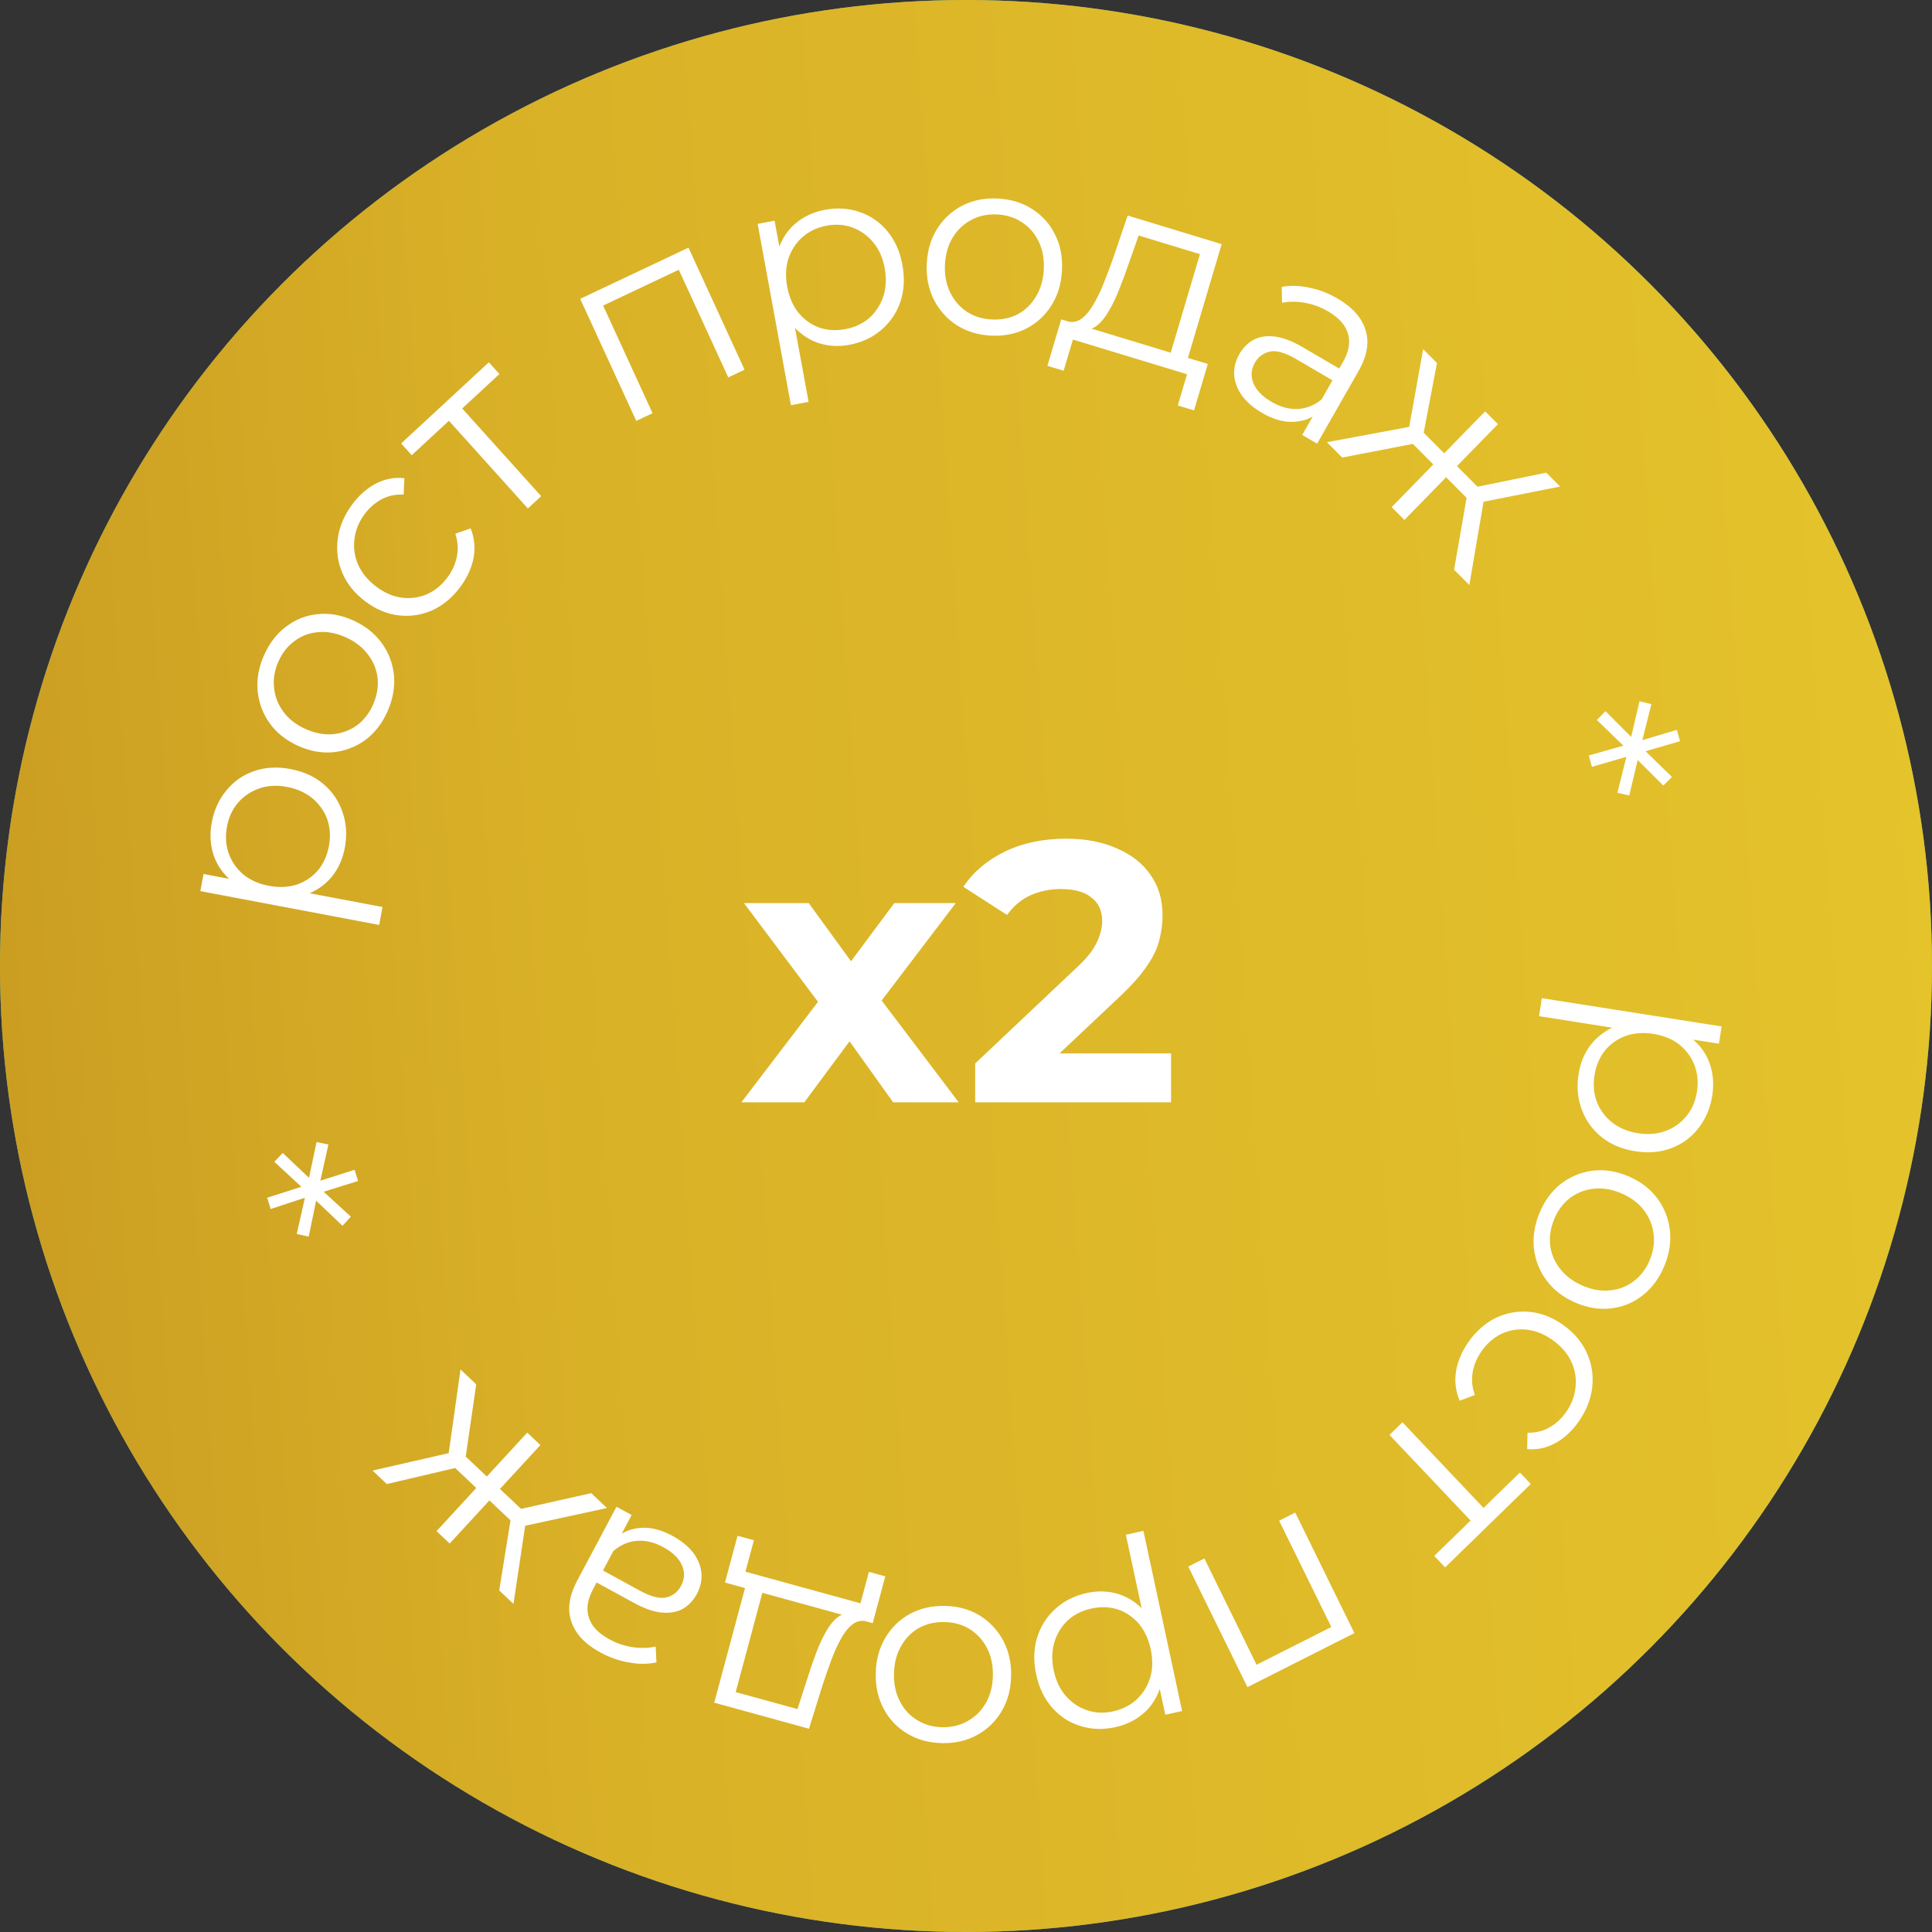
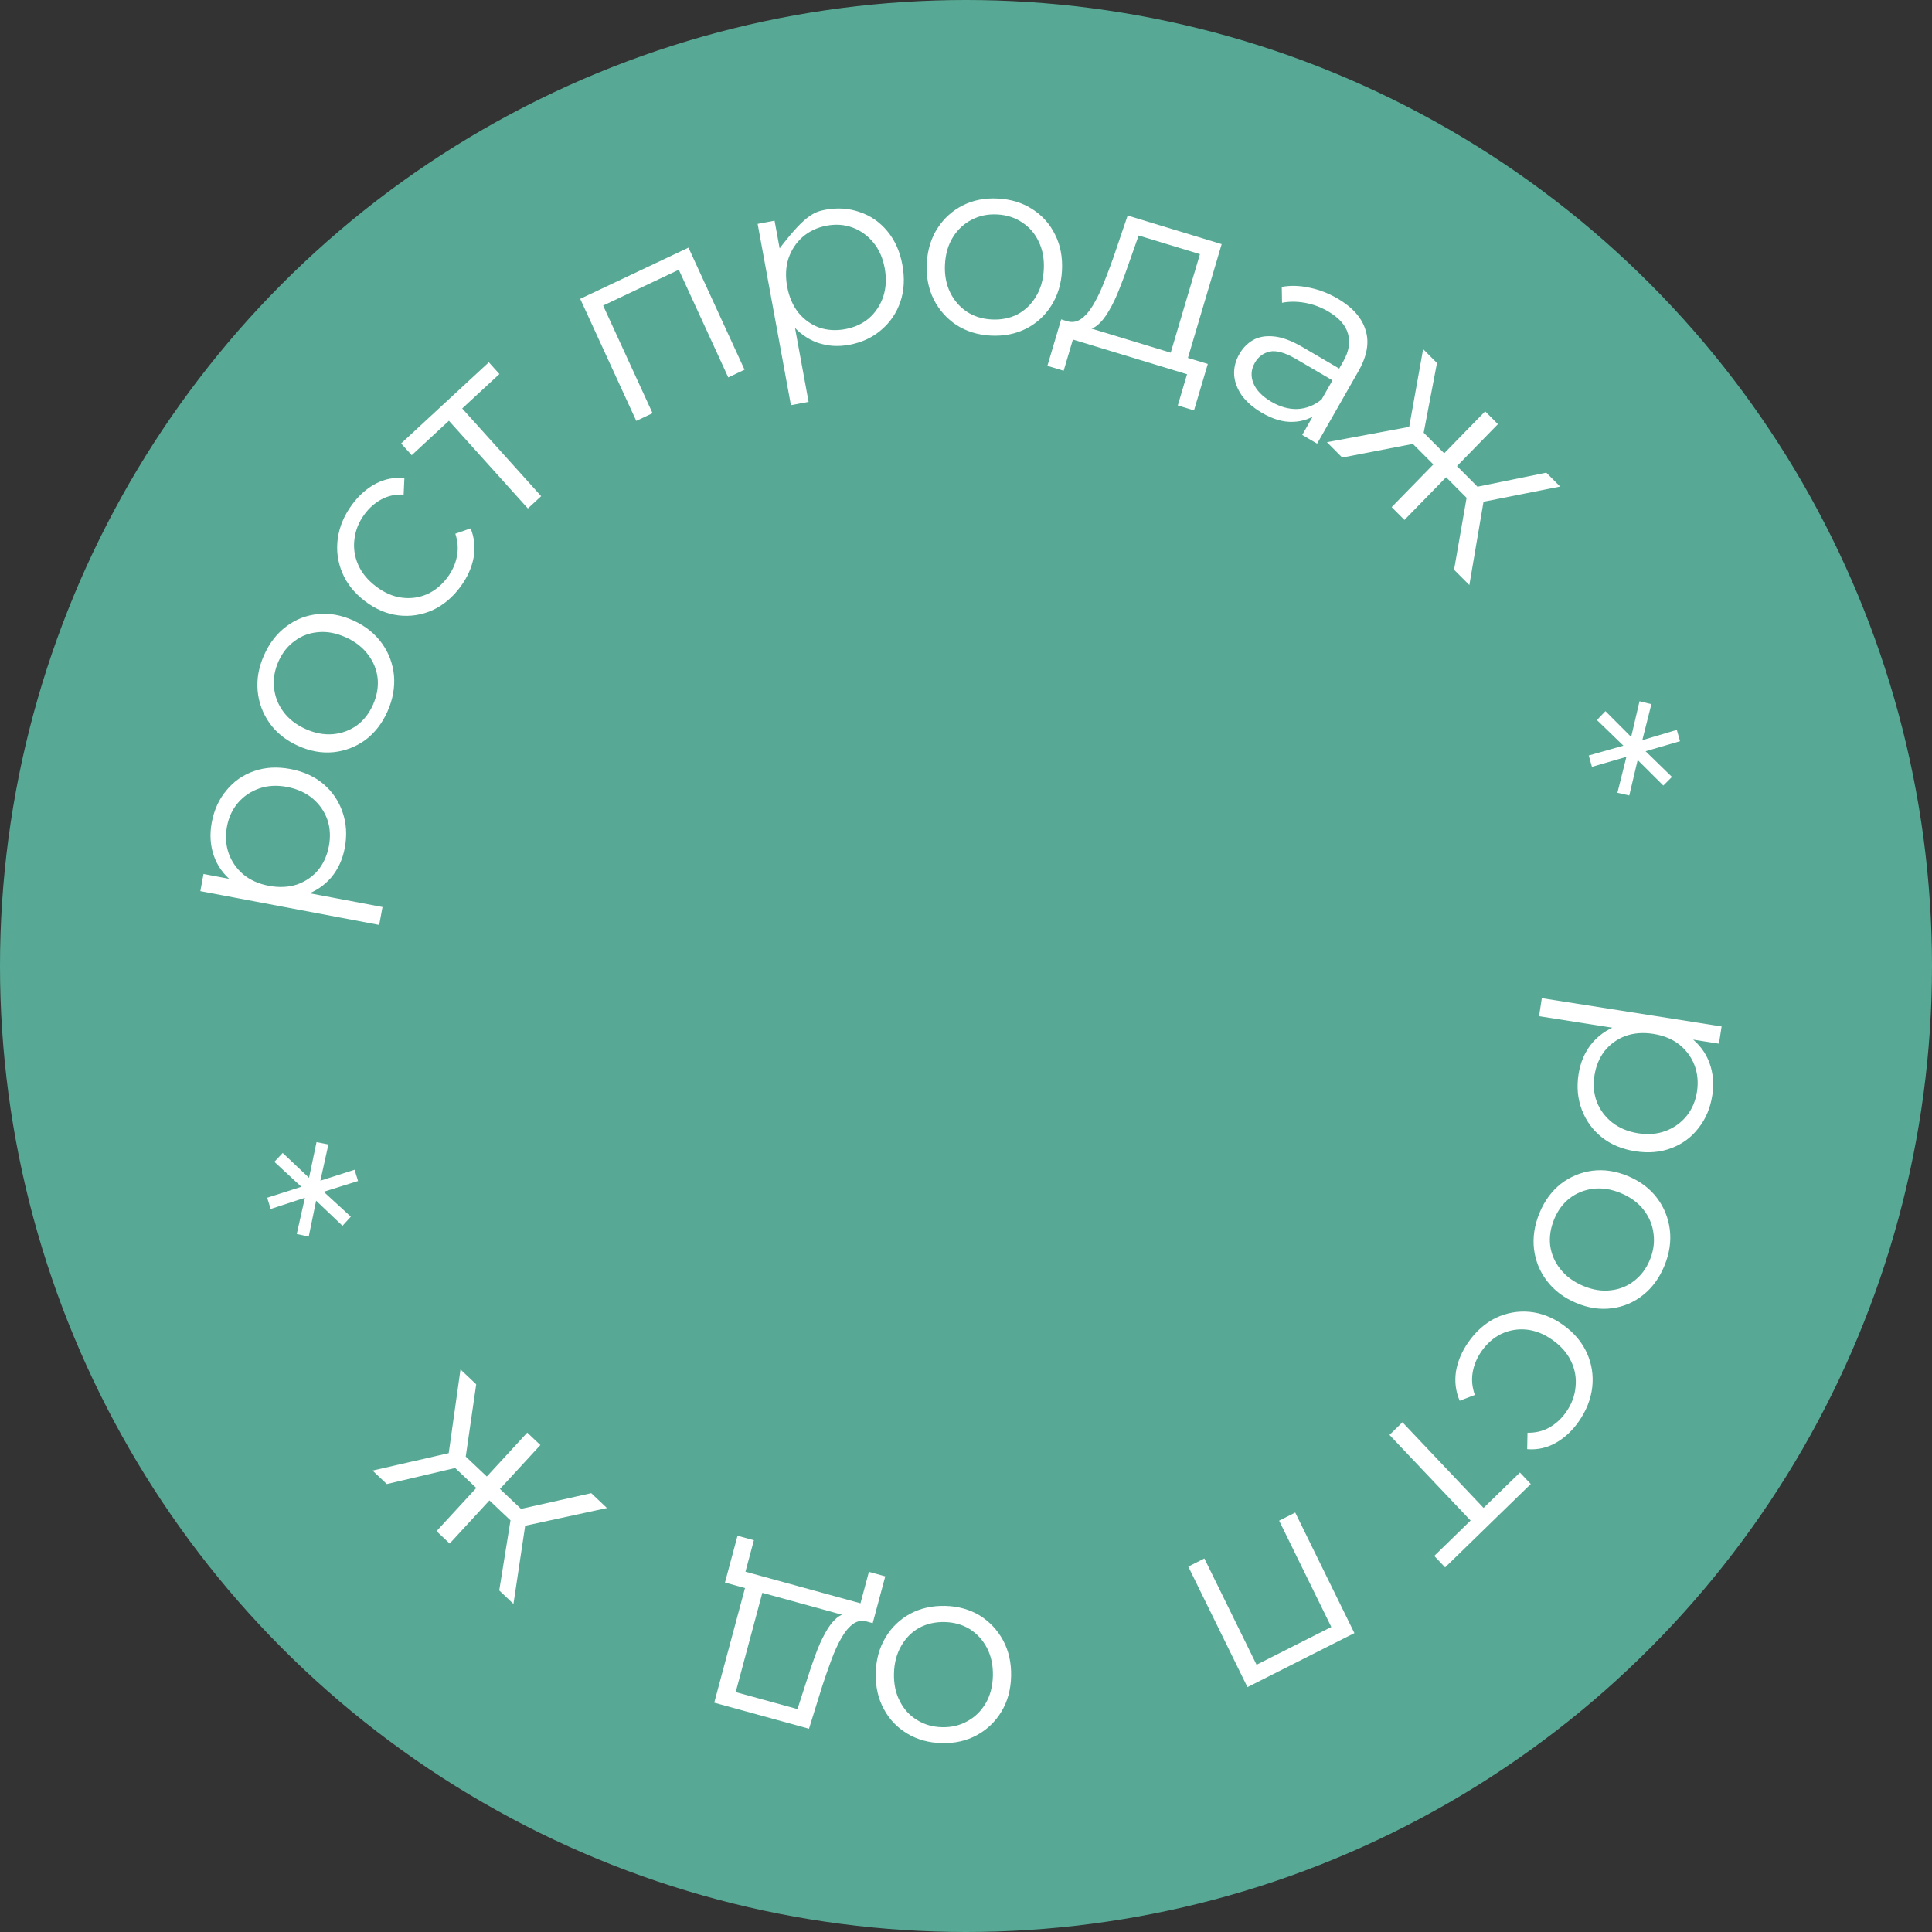
<svg xmlns="http://www.w3.org/2000/svg" width="90" height="90" viewBox="0 0 90 90" fill="none">
  <rect x="0" y="0" width="90" height="90" fill="#333333" stroke="none" />
  <circle cx="45" cy="45" r="45" fill="#57A995" />
-   <circle cx="45" cy="45" r="45" fill="url(#paint0_linear_931_342)" />
-   <path d="M34.536 51.35L38.693 45.899L38.641 47.383L34.656 42.07H37.675L40.193 45.537L39.055 45.572L41.659 42.07H44.522L40.521 47.331V45.882L44.66 51.35H41.607L38.968 47.658L40.09 47.814L37.468 51.35H34.536ZM45.429 51.35V49.539L50.086 45.14C50.453 44.807 50.724 44.508 50.896 44.243C51.069 43.979 51.184 43.737 51.241 43.519C51.31 43.3 51.345 43.099 51.345 42.915C51.345 42.432 51.178 42.064 50.844 41.811C50.523 41.547 50.045 41.415 49.413 41.415C48.907 41.415 48.435 41.512 47.998 41.708C47.573 41.903 47.211 42.208 46.912 42.622L44.877 41.311C45.337 40.621 45.98 40.075 46.808 39.673C47.636 39.27 48.591 39.069 49.672 39.069C50.569 39.069 51.35 39.218 52.017 39.517C52.696 39.805 53.219 40.213 53.587 40.742C53.966 41.271 54.156 41.903 54.156 42.639C54.156 43.03 54.104 43.421 54.001 43.812C53.909 44.192 53.713 44.594 53.414 45.02C53.127 45.445 52.702 45.922 52.138 46.451L48.275 50.09L47.74 49.073H54.553V51.35H45.429Z" fill="white" />
  <path d="M73.534 50.046C73.616 49.51 73.811 49.045 74.118 48.65C74.433 48.256 74.84 47.965 75.338 47.777C75.842 47.598 76.428 47.561 77.096 47.666C77.764 47.771 78.308 47.986 78.727 48.309C79.154 48.635 79.455 49.032 79.629 49.503C79.803 49.974 79.849 50.481 79.765 51.025C79.674 51.615 79.461 52.122 79.126 52.545C78.797 52.977 78.375 53.29 77.86 53.483C77.353 53.678 76.793 53.727 76.179 53.63C75.558 53.533 75.035 53.313 74.611 52.973C74.186 52.632 73.878 52.204 73.686 51.691C73.494 51.184 73.443 50.636 73.534 50.046ZM71.824 46.499L80.199 47.815L80.075 48.618L78.235 48.329L77.025 48.054L75.772 47.978L71.695 47.338L71.824 46.499ZM74.276 50.102C74.209 50.543 74.245 50.952 74.386 51.329C74.535 51.707 74.772 52.026 75.098 52.287C75.431 52.549 75.835 52.717 76.308 52.792C76.782 52.866 77.213 52.829 77.602 52.68C77.991 52.532 78.312 52.3 78.568 51.985C78.823 51.671 78.984 51.293 79.052 50.852C79.12 50.411 79.08 49.998 78.933 49.612C78.784 49.233 78.547 48.914 78.221 48.653C77.894 48.4 77.494 48.237 77.02 48.162C76.546 48.088 76.112 48.12 75.717 48.26C75.328 48.408 75.006 48.64 74.751 48.955C74.502 49.279 74.344 49.661 74.276 50.102Z" fill="white" />
  <path d="M71.714 56.509C71.943 55.95 72.273 55.497 72.704 55.152C73.139 54.818 73.627 54.613 74.168 54.538C74.716 54.467 75.273 54.55 75.839 54.788C76.413 55.03 76.864 55.371 77.194 55.811C77.524 56.252 77.721 56.745 77.787 57.29C77.853 57.836 77.769 58.392 77.537 58.958C77.302 59.532 76.97 59.988 76.542 60.326C76.111 60.671 75.627 60.877 75.089 60.944C74.548 61.019 73.991 60.935 73.418 60.694C72.852 60.456 72.4 60.115 72.063 59.672C71.73 59.238 71.529 58.744 71.459 58.188C71.396 57.635 71.481 57.075 71.714 56.509ZM72.399 56.797C72.227 57.217 72.166 57.627 72.214 58.027C72.27 58.43 72.427 58.794 72.686 59.118C72.948 59.453 73.301 59.713 73.743 59.9C74.193 60.089 74.624 60.158 75.037 60.107C75.446 60.063 75.808 59.918 76.122 59.67C76.443 59.426 76.689 59.098 76.858 58.686C77.027 58.273 77.083 57.866 77.027 57.463C76.979 57.062 76.827 56.697 76.571 56.365C76.316 56.033 75.963 55.773 75.513 55.583C75.071 55.397 74.64 55.328 74.22 55.376C73.808 55.427 73.441 55.575 73.12 55.819C72.805 56.066 72.565 56.392 72.399 56.797Z" fill="white" />
  <path d="M68.401 62.523C68.755 62.016 69.182 61.639 69.682 61.392C70.183 61.156 70.706 61.062 71.25 61.111C71.8 61.163 72.325 61.369 72.826 61.728C73.332 62.092 73.698 62.525 73.924 63.029C74.15 63.533 74.233 64.061 74.174 64.614C74.11 65.174 73.901 65.707 73.547 66.215C73.242 66.651 72.884 66.984 72.472 67.216C72.06 67.448 71.617 67.545 71.142 67.507L71.157 66.742C71.536 66.75 71.878 66.668 72.181 66.495C72.485 66.322 72.743 66.083 72.957 65.777C73.212 65.413 73.358 65.025 73.395 64.612C73.439 64.205 73.373 63.81 73.196 63.43C73.02 63.049 72.732 62.716 72.335 62.431C71.937 62.146 71.532 61.982 71.119 61.939C70.706 61.897 70.314 61.962 69.942 62.135C69.578 62.313 69.268 62.584 69.013 62.948C68.8 63.254 68.663 63.581 68.603 63.928C68.543 64.276 68.577 64.627 68.704 64.982L67.997 65.251C67.811 64.815 67.754 64.359 67.826 63.883C67.905 63.412 68.096 62.959 68.401 62.523Z" fill="white" />
  <path d="M65.331 66.255L69.265 70.408L68.957 70.393L70.803 68.596L71.309 69.13L67.319 73.015L66.813 72.481L68.659 70.683L68.661 70.996L64.727 66.844L65.331 66.255Z" fill="white" />
  <path d="M60.337 70.461L63.093 76.076L58.111 78.593L55.355 72.978L56.104 72.599L58.635 77.754L58.345 77.647L62.208 75.695L62.118 75.995L59.587 70.839L60.337 70.461Z" fill="white" />
-   <path d="M50.617 74.211C51.139 74.095 51.637 74.111 52.111 74.259C52.587 74.414 53.001 74.694 53.353 75.097C53.699 75.509 53.944 76.05 54.088 76.719C54.232 77.389 54.23 77.98 54.083 78.494C53.937 79.016 53.679 79.444 53.309 79.779C52.938 80.114 52.488 80.34 51.958 80.457C51.382 80.585 50.839 80.566 50.329 80.402C49.813 80.247 49.374 79.962 49.011 79.545C48.65 79.135 48.403 78.624 48.271 78.009C48.137 77.386 48.151 76.812 48.312 76.287C48.472 75.763 48.755 75.317 49.159 74.95C49.555 74.585 50.041 74.338 50.617 74.211ZM53.265 71.312L55.067 79.707L54.284 79.88L53.888 78.036L53.705 76.792L53.324 75.58L52.447 71.494L53.265 71.312ZM50.832 74.934C50.402 75.029 50.039 75.211 49.743 75.481C49.449 75.758 49.24 76.098 49.117 76.5C48.996 76.91 48.987 77.353 49.089 77.827C49.191 78.302 49.38 78.697 49.656 79.01C49.933 79.324 50.262 79.545 50.643 79.672C51.025 79.8 51.43 79.816 51.86 79.721C52.29 79.625 52.656 79.438 52.959 79.159C53.253 78.882 53.462 78.542 53.584 78.14C53.7 77.739 53.706 77.302 53.604 76.827C53.502 76.352 53.316 75.953 53.045 75.63C52.769 75.316 52.44 75.095 52.059 74.968C51.671 74.85 51.263 74.838 50.832 74.934Z" fill="white" />
  <path d="M44.029 74.809C44.626 74.823 45.161 74.97 45.634 75.252C46.099 75.542 46.464 75.929 46.727 76.413C46.991 76.905 47.116 77.462 47.101 78.083C47.087 78.712 46.936 79.263 46.65 79.734C46.364 80.206 45.982 80.572 45.504 80.832C45.027 81.092 44.485 81.215 43.88 81.201C43.267 81.187 42.728 81.039 42.263 80.757C41.791 80.476 41.426 80.093 41.17 79.609C40.906 79.124 40.781 78.568 40.796 77.938C40.81 77.317 40.961 76.767 41.247 76.287C41.525 75.815 41.907 75.446 42.393 75.178C42.879 74.918 43.424 74.795 44.029 74.809ZM44.011 75.562C43.564 75.551 43.165 75.642 42.814 75.833C42.464 76.032 42.186 76.313 41.981 76.675C41.768 77.044 41.656 77.472 41.645 77.958C41.633 78.452 41.725 78.884 41.921 79.255C42.109 79.626 42.373 79.915 42.715 80.122C43.055 80.337 43.446 80.45 43.886 80.46C44.326 80.47 44.721 80.376 45.072 80.176C45.422 79.985 45.703 79.709 45.916 79.347C46.129 78.985 46.241 78.557 46.253 78.064C46.264 77.578 46.172 77.145 45.976 76.766C45.781 76.395 45.512 76.102 45.171 75.887C44.83 75.68 44.444 75.572 44.011 75.562Z" fill="white" />
  <path d="M35.599 73.877L34.272 78.825L37.15 79.616L37.58 78.285C37.705 77.882 37.838 77.489 37.981 77.107C38.117 76.724 38.271 76.378 38.443 76.07C38.605 75.768 38.787 75.533 38.986 75.365C39.184 75.204 39.401 75.14 39.637 75.172L40.404 75.544C40.171 75.472 39.955 75.503 39.756 75.638C39.555 75.781 39.37 75.999 39.202 76.291C39.034 76.583 38.877 76.924 38.732 77.314C38.585 77.711 38.443 78.118 38.307 78.534L37.686 80.531L33.272 79.318L34.792 73.655L35.599 73.877ZM41.239 73.433L40.654 75.613L33.772 73.721L34.357 71.541L35.119 71.751L34.726 73.216L40.084 74.688L40.477 73.223L41.239 73.433Z" fill="white" />
-   <path d="M29.425 70.576L28.775 71.797L28.7 72.014L27.614 74.055C27.364 74.525 27.303 74.958 27.432 75.354C27.553 75.747 27.87 76.082 28.382 76.362C28.734 76.555 29.102 76.678 29.483 76.733C29.865 76.787 30.218 76.777 30.544 76.701L30.579 77.44C30.176 77.528 29.747 77.529 29.293 77.443C28.834 77.365 28.391 77.209 27.962 76.975C27.256 76.59 26.809 76.114 26.619 75.549C26.418 74.986 26.51 74.344 26.894 73.621L28.719 70.191L29.425 70.576ZM31.331 71.549C31.739 71.772 32.059 72.033 32.293 72.332C32.516 72.635 32.643 72.949 32.675 73.275C32.704 73.607 32.634 73.931 32.466 74.247C32.313 74.534 32.109 74.758 31.855 74.918C31.589 75.081 31.267 75.149 30.888 75.124C30.499 75.101 30.044 74.948 29.526 74.665L27.648 73.639L27.945 73.082L29.802 74.096C30.327 74.383 30.744 74.488 31.052 74.412C31.354 74.332 31.579 74.152 31.728 73.871C31.896 73.556 31.91 73.237 31.768 72.915C31.627 72.594 31.339 72.314 30.903 72.076C30.488 71.849 30.081 71.75 29.683 71.777C29.274 71.807 28.904 71.967 28.571 72.256L28.68 71.65C29.012 71.36 29.409 71.201 29.87 71.173C30.325 71.14 30.812 71.266 31.331 71.549Z" fill="white" />
  <path d="M22.184 64.487L21.642 68.227L20.852 68.052L21.452 63.795L22.184 64.487ZM22.868 68.962L22.377 69.495L20.947 68.142L21.438 67.609L22.868 68.962ZM21.114 67.645L21.619 68.287L18.019 69.133L17.356 68.505L21.114 67.645ZM27.542 69.557L28.274 70.25L24.125 71.149L23.907 70.371L27.542 69.557ZM24.561 66.737L25.173 67.316L20.948 71.904L20.336 71.326L24.561 66.737ZM23.1 69.182L24.521 70.526L24.03 71.06L22.609 69.715L23.1 69.182ZM24.499 70.849L23.919 74.716L23.256 74.089L23.85 70.398L24.499 70.849Z" fill="white" />
  <path d="M13.17 53.709L14.536 55L14.356 55.058L14.745 53.205L15.298 53.315L14.891 55.15L14.796 55.042L16.517 54.492L16.68 55.016L14.956 55.555L14.976 55.423L16.343 56.677L15.955 57.102L14.586 55.799L14.766 55.741L14.381 57.606L13.824 57.484L14.234 55.661L14.326 55.757L12.609 56.319L12.446 55.795L14.167 55.244L14.149 55.387L12.78 54.122L13.17 53.709Z" fill="white" />
  <path d="M16.063 39.489C15.965 40.022 15.756 40.481 15.437 40.867C15.11 41.251 14.695 41.529 14.191 41.701C13.681 41.864 13.094 41.883 12.43 41.757C11.766 41.632 11.229 41.4 10.819 41.063C10.402 40.725 10.114 40.318 9.954 39.842C9.794 39.366 9.764 38.858 9.864 38.317C9.973 37.73 10.201 37.23 10.549 36.818C10.891 36.396 11.322 36.096 11.843 35.919C12.355 35.74 12.917 35.709 13.527 35.824C14.145 35.941 14.661 36.176 15.075 36.53C15.49 36.884 15.785 37.321 15.96 37.841C16.137 38.352 16.172 38.902 16.063 39.489ZM17.664 43.087L9.333 41.512L9.481 40.713L11.312 41.059L12.513 41.372L13.763 41.486L17.819 42.253L17.664 43.087ZM15.322 39.41C15.403 38.972 15.379 38.562 15.25 38.181C15.113 37.798 14.885 37.471 14.568 37.2C14.242 36.928 13.844 36.748 13.373 36.658C12.902 36.569 12.47 36.593 12.077 36.729C11.684 36.866 11.355 37.087 11.09 37.394C10.826 37.701 10.653 38.073 10.572 38.512C10.491 38.95 10.518 39.365 10.654 39.755C10.791 40.138 11.018 40.465 11.336 40.736C11.655 40.998 12.05 41.175 12.521 41.264C12.992 41.353 13.428 41.334 13.827 41.207C14.22 41.07 14.549 40.849 14.813 40.542C15.072 40.226 15.241 39.849 15.322 39.41Z" fill="white" />
  <path d="M18.049 33.145C17.804 33.697 17.46 34.139 17.02 34.471C16.575 34.792 16.081 34.982 15.538 35.04C14.988 35.095 14.434 34.994 13.875 34.739C13.309 34.481 12.868 34.126 12.551 33.676C12.235 33.225 12.052 32.726 12.002 32.179C11.953 31.632 12.052 31.079 12.301 30.519C12.554 29.953 12.899 29.507 13.336 29.183C13.777 28.851 14.267 28.659 14.807 28.609C15.35 28.551 15.904 28.651 16.47 28.909C17.029 29.165 17.47 29.519 17.794 29.973C18.114 30.416 18.3 30.917 18.354 31.474C18.4 32.029 18.299 32.585 18.049 33.145ZM17.373 32.836C17.557 32.422 17.631 32.014 17.594 31.612C17.55 31.208 17.404 30.839 17.155 30.507C16.902 30.165 16.558 29.893 16.121 29.694C15.677 29.491 15.248 29.409 14.834 29.447C14.424 29.478 14.058 29.613 13.737 29.851C13.408 30.085 13.153 30.406 12.972 30.813C12.791 31.22 12.723 31.625 12.767 32.03C12.803 32.431 12.944 32.802 13.19 33.141C13.435 33.481 13.78 33.752 14.224 33.955C14.661 34.154 15.09 34.236 15.511 34.201C15.924 34.163 16.295 34.026 16.624 33.792C16.945 33.554 17.195 33.235 17.373 32.836Z" fill="white" />
  <path d="M21.452 27.329C21.085 27.827 20.649 28.193 20.143 28.427C19.636 28.65 19.111 28.73 18.568 28.667C18.02 28.6 17.5 28.381 17.009 28.009C16.512 27.632 16.157 27.189 15.944 26.68C15.731 26.171 15.661 25.64 15.734 25.089C15.812 24.531 16.035 24.003 16.402 23.505C16.717 23.077 17.084 22.753 17.501 22.532C17.919 22.311 18.365 22.225 18.838 22.275L18.803 23.04C18.425 23.022 18.081 23.095 17.773 23.26C17.466 23.425 17.201 23.657 16.98 23.958C16.716 24.315 16.56 24.7 16.512 25.111C16.458 25.517 16.514 25.913 16.681 26.298C16.848 26.683 17.127 27.024 17.517 27.319C17.907 27.615 18.309 27.789 18.721 27.842C19.132 27.895 19.526 27.84 19.901 27.677C20.271 27.509 20.587 27.246 20.851 26.888C21.072 26.588 21.217 26.265 21.285 25.919C21.354 25.573 21.329 25.221 21.211 24.863L21.925 24.613C22.1 25.054 22.145 25.511 22.061 25.984C21.971 26.453 21.768 26.901 21.452 27.329Z" fill="white" />
  <path d="M24.59 23.686L20.761 19.433L21.069 19.456L19.179 21.205L18.686 20.658L22.772 16.877L23.264 17.424L21.374 19.174L21.38 18.861L25.209 23.114L24.59 23.686Z" fill="white" />
  <path d="M29.64 19.607L27.028 13.921L32.072 11.536L34.684 17.222L33.925 17.581L31.527 12.361L31.814 12.475L27.903 14.325L28.001 14.028L30.398 19.248L29.64 19.607Z" fill="white" />
-   <path d="M39.577 16.06C39.052 16.16 38.554 16.128 38.085 15.966C37.614 15.796 37.209 15.504 36.869 15.09C36.535 14.667 36.307 14.119 36.183 13.445C36.06 12.772 36.079 12.181 36.242 11.672C36.403 11.155 36.673 10.735 37.054 10.412C37.434 10.088 37.891 9.876 38.424 9.775C39.004 9.665 39.546 9.7 40.051 9.88C40.562 10.051 40.992 10.35 41.343 10.778C41.692 11.198 41.923 11.718 42.036 12.336C42.151 12.963 42.12 13.536 41.944 14.056C41.767 14.575 41.472 15.012 41.057 15.366C40.65 15.719 40.157 15.95 39.577 16.06ZM36.844 18.875L35.294 10.429L36.082 10.28L36.423 12.136L36.568 13.385L36.912 14.608L37.667 18.72L36.844 18.875ZM39.384 15.331C39.816 15.249 40.185 15.078 40.489 14.818C40.791 14.55 41.01 14.216 41.145 13.818C41.278 13.412 41.301 12.97 41.213 12.492C41.126 12.015 40.949 11.615 40.681 11.293C40.414 10.97 40.092 10.74 39.715 10.6C39.338 10.461 38.933 10.433 38.5 10.514C38.067 10.597 37.696 10.772 37.385 11.042C37.083 11.31 36.864 11.643 36.729 12.041C36.602 12.438 36.583 12.876 36.67 13.353C36.758 13.831 36.932 14.236 37.193 14.567C37.46 14.889 37.782 15.12 38.159 15.259C38.543 15.389 38.951 15.413 39.384 15.331Z" fill="white" />
+   <path d="M39.577 16.06C39.052 16.16 38.554 16.128 38.085 15.966C37.614 15.796 37.209 15.504 36.869 15.09C36.535 14.667 36.307 14.119 36.183 13.445C36.06 12.772 36.079 12.181 36.242 11.672C37.434 10.088 37.891 9.876 38.424 9.775C39.004 9.665 39.546 9.7 40.051 9.88C40.562 10.051 40.992 10.35 41.343 10.778C41.692 11.198 41.923 11.718 42.036 12.336C42.151 12.963 42.12 13.536 41.944 14.056C41.767 14.575 41.472 15.012 41.057 15.366C40.65 15.719 40.157 15.95 39.577 16.06ZM36.844 18.875L35.294 10.429L36.082 10.28L36.423 12.136L36.568 13.385L36.912 14.608L37.667 18.72L36.844 18.875ZM39.384 15.331C39.816 15.249 40.185 15.078 40.489 14.818C40.791 14.55 41.01 14.216 41.145 13.818C41.278 13.412 41.301 12.97 41.213 12.492C41.126 12.015 40.949 11.615 40.681 11.293C40.414 10.97 40.092 10.74 39.715 10.6C39.338 10.461 38.933 10.433 38.5 10.514C38.067 10.597 37.696 10.772 37.385 11.042C37.083 11.31 36.864 11.643 36.729 12.041C36.602 12.438 36.583 12.876 36.67 13.353C36.758 13.831 36.932 14.236 37.193 14.567C37.46 14.889 37.782 15.12 38.159 15.259C38.543 15.389 38.951 15.413 39.384 15.331Z" fill="white" />
  <path d="M46.145 15.634C45.548 15.601 45.018 15.437 44.554 15.14C44.098 14.836 43.745 14.438 43.496 13.946C43.248 13.446 43.14 12.885 43.174 12.265C43.208 11.636 43.375 11.091 43.675 10.628C43.975 10.166 44.368 9.812 44.853 9.567C45.339 9.322 45.884 9.216 46.488 9.249C47.1 9.282 47.634 9.447 48.09 9.743C48.555 10.04 48.907 10.434 49.148 10.926C49.397 11.418 49.505 11.978 49.471 12.607C49.438 13.227 49.271 13.773 48.97 14.243C48.678 14.706 48.285 15.064 47.791 15.316C47.298 15.561 46.749 15.666 46.145 15.634ZM46.185 14.882C46.632 14.906 47.034 14.828 47.39 14.648C47.746 14.46 48.032 14.188 48.248 13.833C48.472 13.47 48.598 13.046 48.624 12.561C48.65 12.068 48.571 11.632 48.387 11.255C48.211 10.879 47.955 10.582 47.62 10.364C47.286 10.138 46.899 10.014 46.46 9.99C46.02 9.966 45.623 10.048 45.266 10.236C44.91 10.416 44.62 10.684 44.397 11.039C44.173 11.393 44.048 11.818 44.021 12.311C43.995 12.796 44.074 13.231 44.258 13.616C44.442 13.993 44.702 14.295 45.036 14.52C45.37 14.738 45.754 14.858 46.185 14.882Z" fill="white" />
  <path d="M54.442 16.75L55.898 11.839L53.042 10.971L52.577 12.29C52.442 12.69 52.298 13.078 52.145 13.456C52 13.836 51.837 14.178 51.657 14.481C51.486 14.778 51.299 15.009 51.095 15.171C50.893 15.326 50.675 15.384 50.44 15.346L49.682 14.954C49.914 15.033 50.13 15.007 50.333 14.877C50.538 14.74 50.728 14.527 50.904 14.239C51.079 13.952 51.245 13.615 51.4 13.23C51.558 12.837 51.71 12.434 51.857 12.021L52.53 10.041L56.91 11.373L55.243 16.994L54.442 16.75ZM48.792 17.042L49.434 14.879L56.264 16.955L55.622 19.118L54.866 18.888L55.297 17.434L49.98 15.818L49.549 17.272L48.792 17.042Z" fill="white" />
  <path d="M60.663 20.261L61.347 19.06L61.429 18.846L62.574 16.838C62.838 16.375 62.911 15.944 62.794 15.545C62.684 15.149 62.377 14.804 61.874 14.509C61.527 14.306 61.164 14.171 60.784 14.105C60.404 14.039 60.05 14.039 59.722 14.105L59.709 13.365C60.115 13.29 60.544 13.302 60.995 13.401C61.451 13.493 61.89 13.662 62.312 13.909C63.005 14.315 63.439 14.804 63.612 15.375C63.797 15.943 63.686 16.582 63.281 17.293L61.356 20.667L60.663 20.261ZM58.786 19.231C58.385 18.996 58.072 18.726 57.847 18.419C57.633 18.11 57.515 17.792 57.492 17.466C57.474 17.133 57.553 16.811 57.73 16.501C57.891 16.218 58.102 16 58.361 15.848C58.631 15.693 58.955 15.634 59.333 15.672C59.721 15.706 60.171 15.873 60.681 16.171L62.528 17.253L62.215 17.801L60.389 16.732C59.871 16.429 59.458 16.311 59.148 16.378C58.844 16.449 58.614 16.622 58.456 16.898C58.279 17.209 58.256 17.527 58.388 17.852C58.52 18.178 58.8 18.466 59.229 18.718C59.637 18.956 60.041 19.068 60.439 19.053C60.849 19.035 61.224 18.887 61.565 18.608L61.439 19.21C61.098 19.49 60.696 19.637 60.234 19.651C59.779 19.67 59.296 19.53 58.786 19.231Z" fill="white" />
  <path d="M67.736 26.54L68.385 22.818L69.169 23.016L68.448 27.254L67.736 26.54ZM67.181 22.047L67.687 21.529L69.077 22.924L68.571 23.442L67.181 22.047ZM68.896 23.415L68.41 22.758L72.032 22.019L72.677 22.666L68.896 23.415ZM62.526 21.314L61.814 20.6L65.987 19.823L66.182 20.608L62.526 21.314ZM65.424 24.221L64.829 23.624L69.184 19.162L69.779 19.759L65.424 24.221ZM66.955 21.82L65.573 20.434L66.079 19.916L67.461 21.302L66.955 21.82ZM65.605 20.113L66.295 16.264L66.94 16.911L66.24 20.582L65.605 20.113Z" fill="white" />
  <path d="M77.484 36.594L76.152 35.267L76.334 35.214L75.897 37.056L75.346 36.931L75.801 35.108L75.893 35.218L74.159 35.722L74.01 35.194L75.747 34.701L75.723 34.832L74.39 33.542L74.788 33.128L76.123 34.467L75.941 34.52L76.375 32.666L76.928 32.803L76.471 34.614L76.382 34.516L78.113 34L78.262 34.528L76.528 35.033L76.549 34.89L77.885 36.192L77.484 36.594Z" fill="white" />
  <defs>
    <linearGradient id="paint0_linear_931_342" x1="-28.267" y1="62.908" x2="227.768" y2="45.294" gradientUnits="userSpaceOnUse">
      <stop stop-color="#BB881D" />
      <stop offset="0.215" stop-color="#D9B127" />
      <stop offset="0.51" stop-color="#E6C62C" />
      <stop offset="0.657" stop-color="#C39122" />
      <stop offset="0.806" stop-color="#AF7621" />
      <stop offset="1" stop-color="#D8BF33" />
    </linearGradient>
  </defs>
</svg>